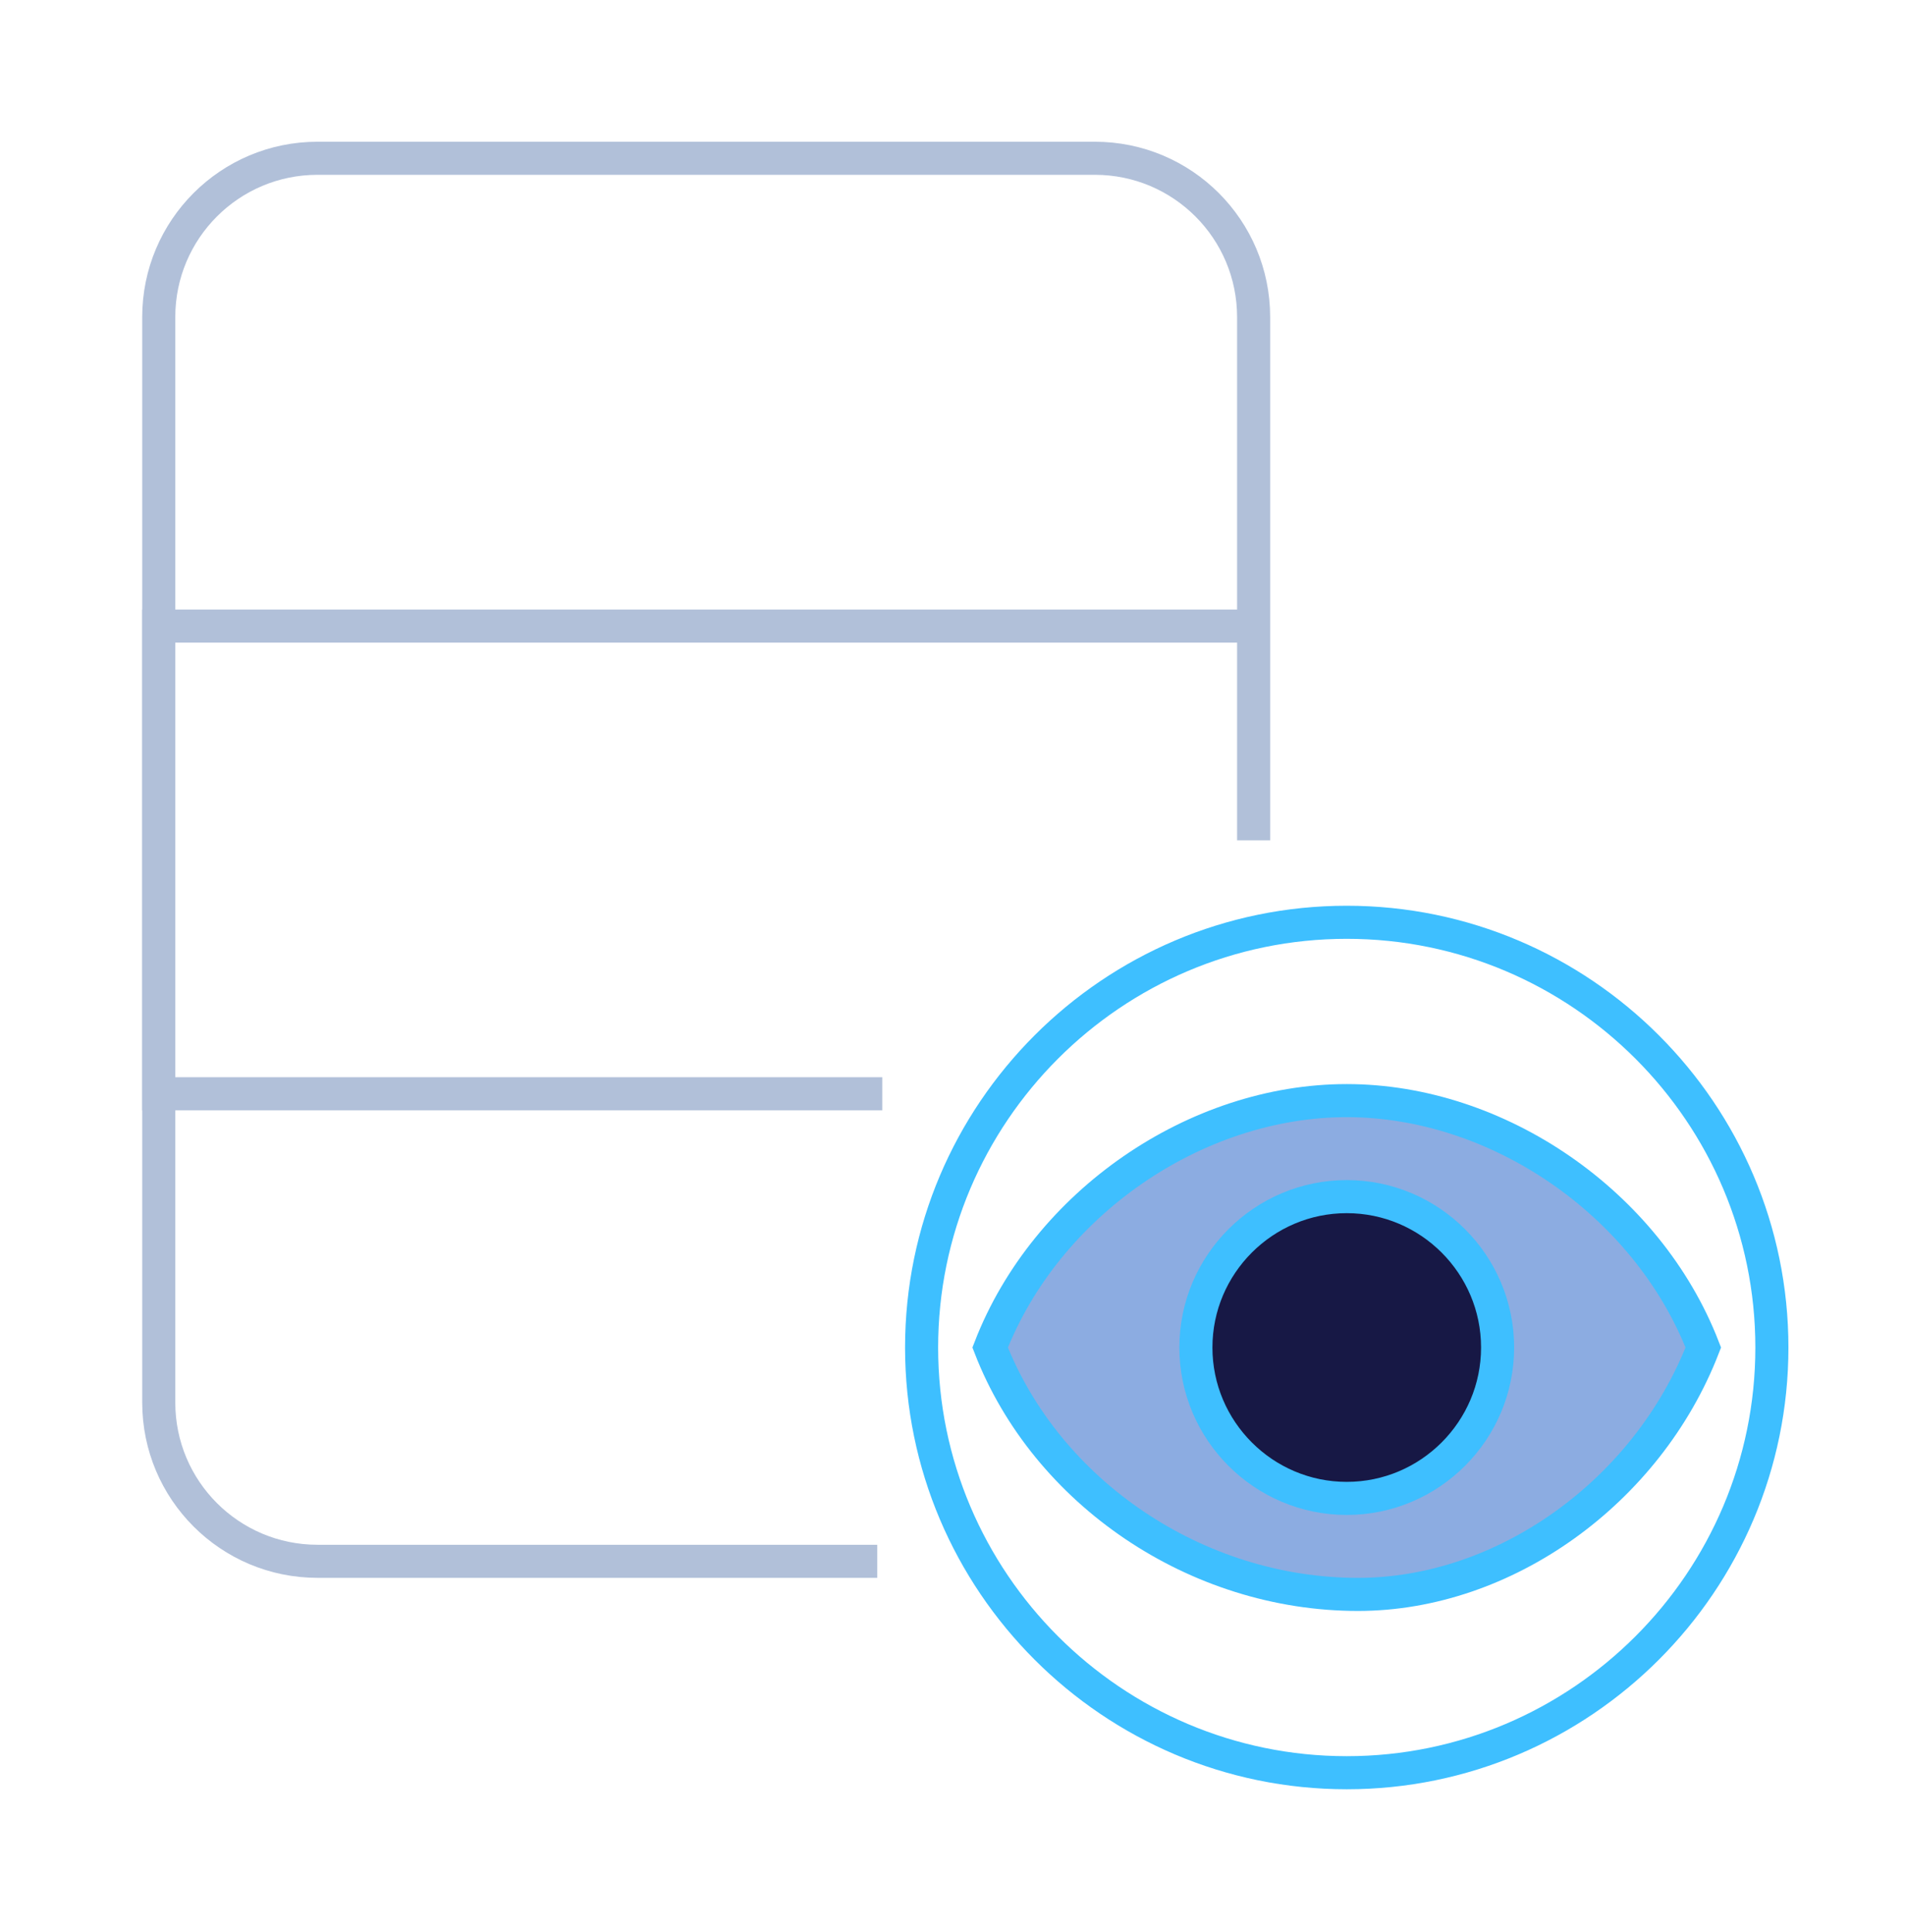
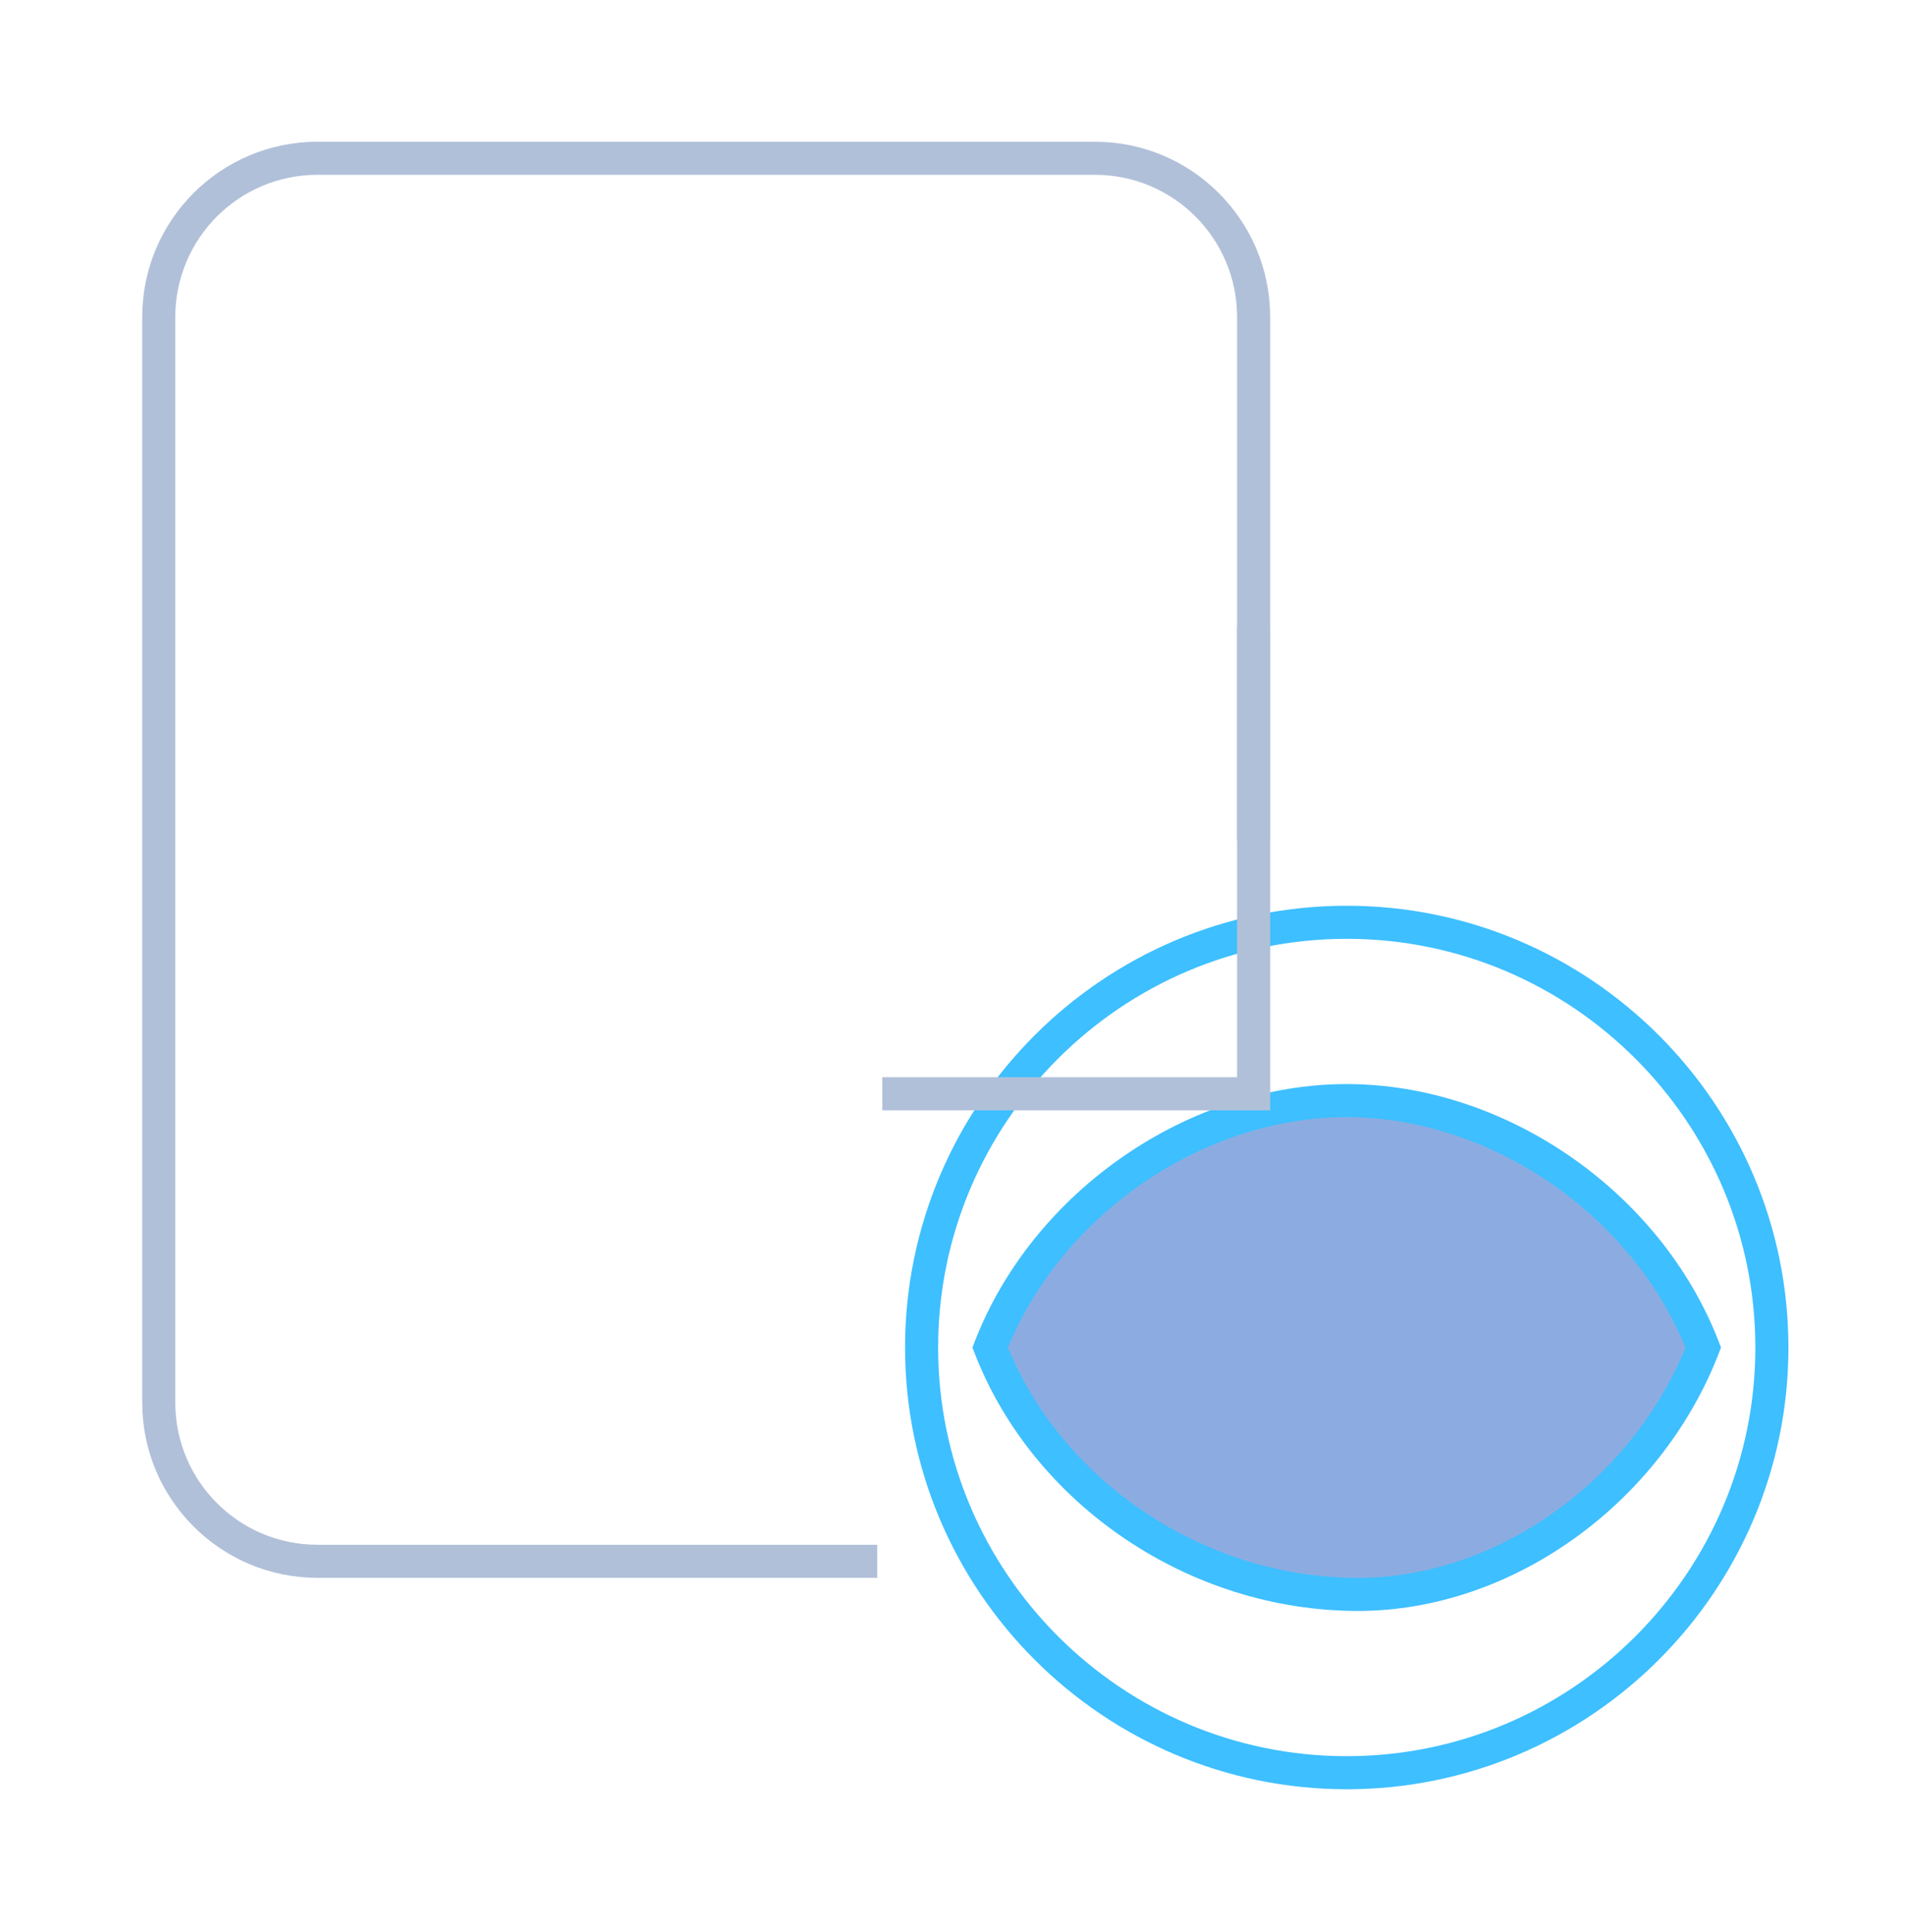
<svg xmlns="http://www.w3.org/2000/svg" width="72" height="73" viewBox="0 0 72 73" fill="none">
  <path d="M50.9 41.591C45.199 41.591 39.543 45.46 37.423 50.921C39.543 56.382 45.199 60.251 51.324 60.251C56.861 60.251 62.258 56.382 64.377 50.921C62.258 45.46 56.602 41.591 50.9 41.591Z" fill="#1A5BC5" fill-opacity="0.5" stroke="#3EBFFF" stroke-width="1.25" />
-   <path d="M50.9 45.219C47.758 45.219 45.199 47.779 45.199 50.921C45.199 54.063 47.758 56.623 50.9 56.623C54.042 56.623 56.602 54.063 56.602 50.921C56.602 47.779 54.042 45.219 50.9 45.219Z" fill="#171845" stroke="#3EBFFF" stroke-width="1.25" />
  <path d="M50.9 34.852C42.045 34.852 34.832 42.065 34.832 50.921C34.832 59.776 42.045 66.989 50.9 66.989C59.756 66.989 66.969 59.776 66.969 50.921C66.969 42.065 59.756 34.852 50.9 34.852Z" stroke="#3EBFFF" stroke-width="1.25" />
-   <path d="M47.381 23.659H6V41.332H33.345" stroke="#B1C0D9" stroke-width="1.25" />
+   <path d="M47.381 23.659V41.332H33.345" stroke="#B1C0D9" stroke-width="1.25" />
  <path d="M33.156 59H12C8.686 59 6 56.314 6 53V11.981C6 8.667 8.686 5.981 12 5.981H41.381C44.695 5.981 47.381 8.667 47.381 11.981V31.754" stroke="#B1C0D9" stroke-width="1.25" />
</svg>